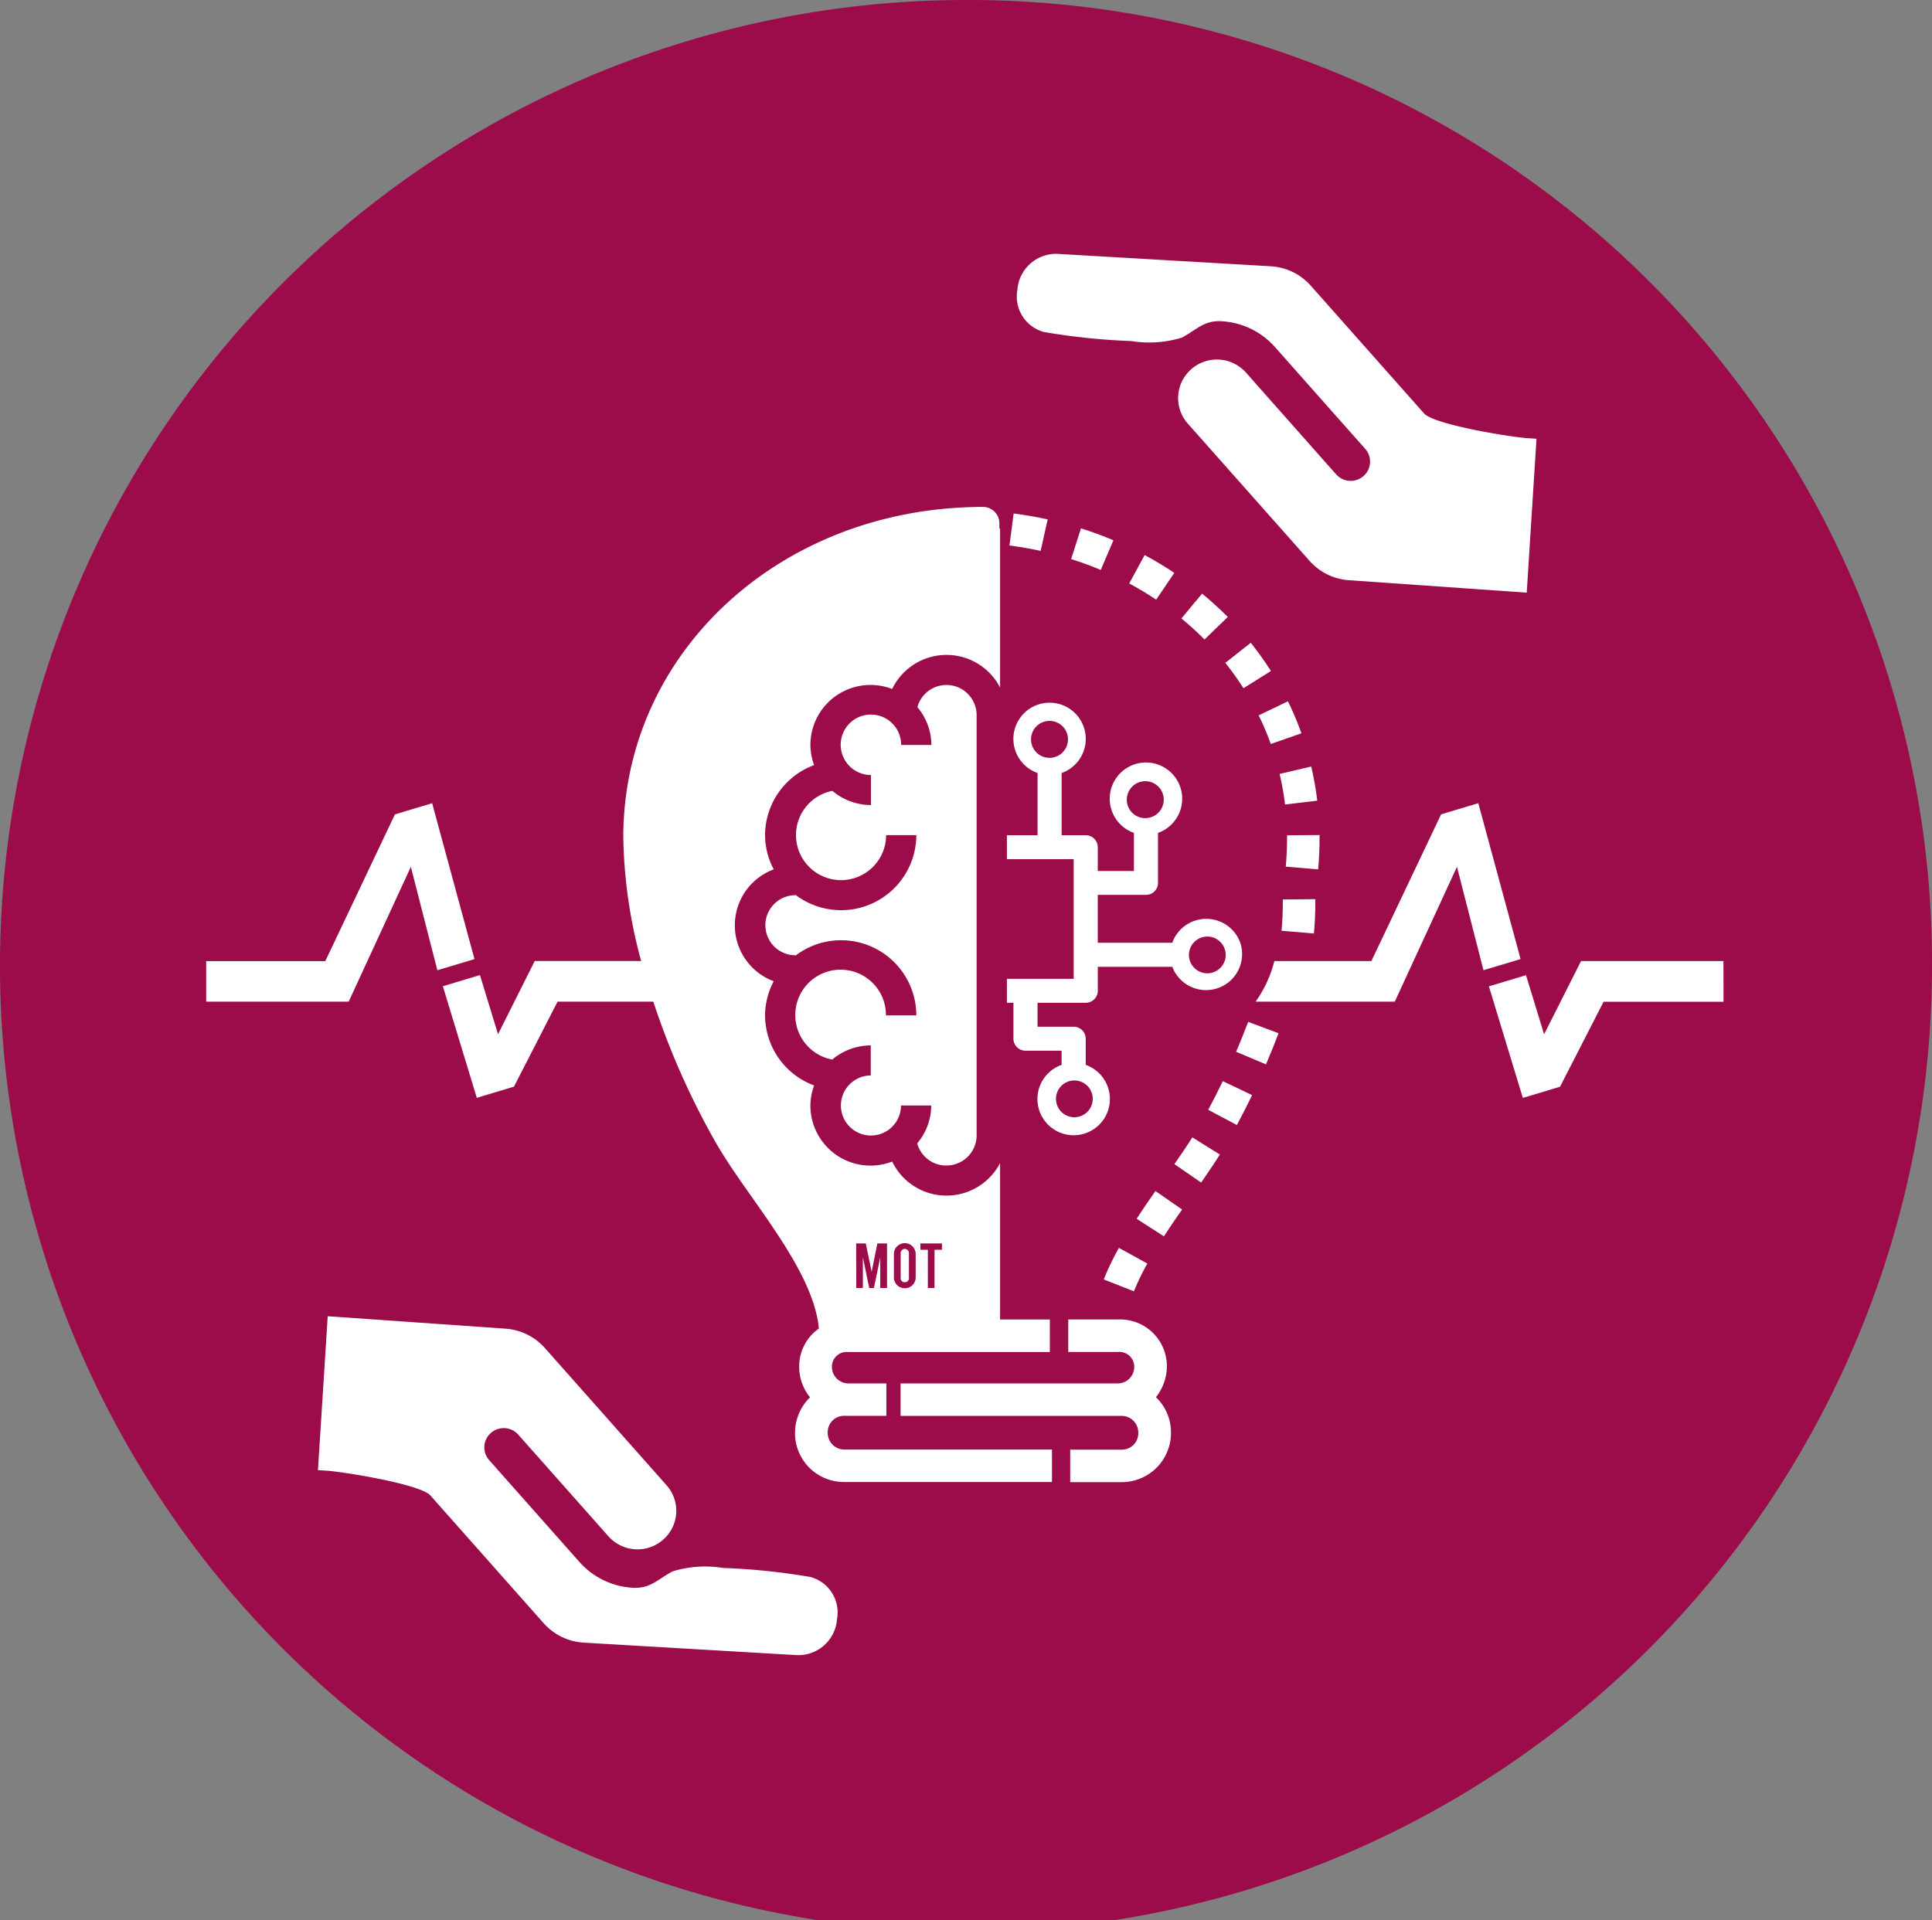
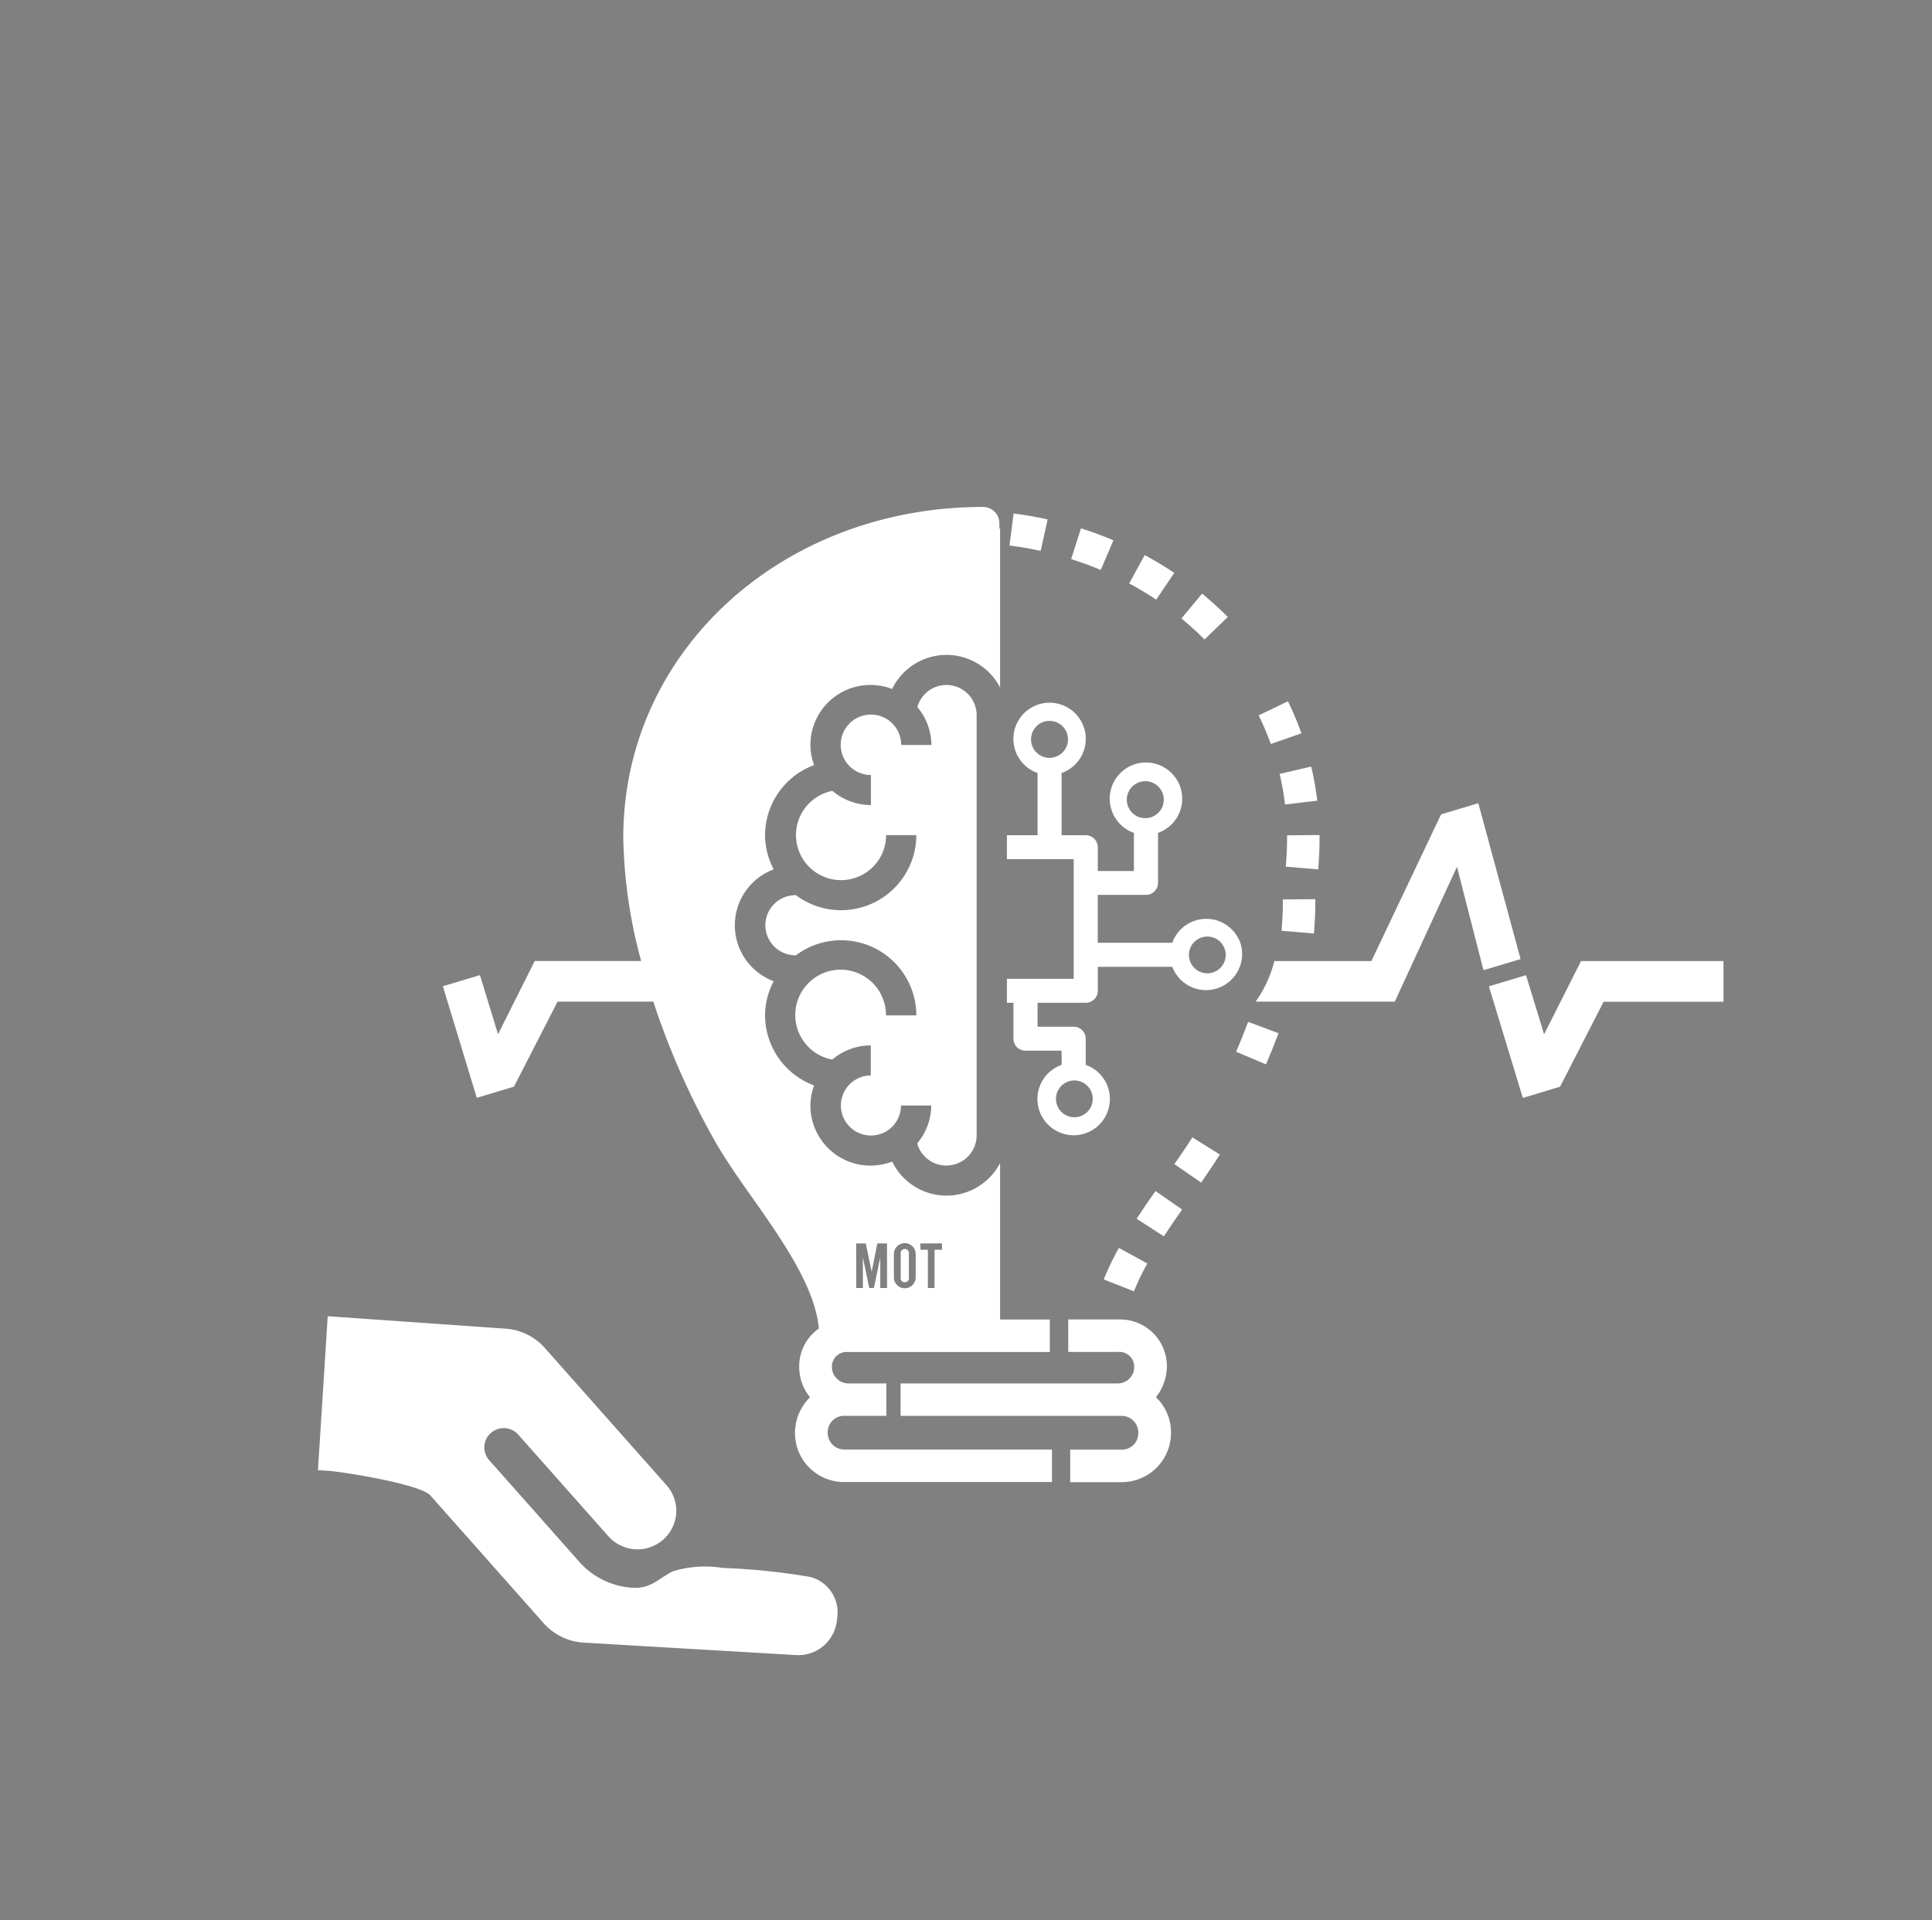
<svg xmlns="http://www.w3.org/2000/svg" width="82.706" height="82.221" viewBox="0 0 82.706 82.221">
  <rect x="0" y="0" width="82.706" height="82.221" fill="#808080" stroke="none" />
  <g id="Group_3087" data-name="Group 3087" transform="translate(-137.69)">
    <g id="Group_2881" data-name="Group 2881" transform="translate(137.69 0)">
      <g id="Group_3030" data-name="Group 3030">
-         <path id="Path_1177" data-name="Path 1177" d="M287.645,41.111A41.353,41.353,0,1,1,246.293,0a41.232,41.232,0,0,1,41.353,41.111" transform="translate(-204.94)" fill="#9c0c4a" />
        <path id="Path_1178" data-name="Path 1178" d="M238.845,37.188a2.14,2.14,0,0,0,.465-1.333,2,2,0,0,0-2.01-1.992l-.089,0h-2.123v1.391h2.123a.64.64,0,0,1,.7.577.485.485,0,0,1,0,.07.7.7,0,0,1-.7.7h-9.3v1.391h9.475a.711.711,0,0,1,.7.721v.025a.7.7,0,0,1-.7.7h-2.214v1.391h2.214a2.108,2.108,0,0,0,2.1-2.114v-.023a2.07,2.07,0,0,0-.644-1.5" transform="translate(-189.358 22.633)" fill="#fff" />
        <path id="Path_1179" data-name="Path 1179" d="M240.615,28.3a1.547,1.547,0,0,0-2.91.005h-3.19v-2.05h2.063a.516.516,0,0,0,.517-.514V23.6a1.551,1.551,0,1,0-1.032,0v1.633h-1.547V24.207A.514.514,0,0,0,234,23.7h-1.032V21.036a1.549,1.549,0,1,0-1.03,0V23.7h-1.312v1.026h2.86V29.85h-2.86v1.024h.28v1.54a.514.514,0,0,0,.515.512h1.547v.607a1.551,1.551,0,1,0,1.032,0V32.414a.514.514,0,0,0-.515-.514h-1.547V30.874H234a.514.514,0,0,0,.517-.512V29.336h3.19a1.544,1.544,0,0,0,2.91-1.031m-4.858-6.123a.791.791,0,1,1,.79.787.788.788,0,0,1-.79-.787m-4.1-2.581a.791.791,0,1,1,.792.786.789.789,0,0,1-.792-.786m1.858,14.6a.787.787,0,1,1-.79.787.789.789,0,0,1,.79-.787m5.686-4.588a.787.787,0,1,1,.79-.786.788.788,0,0,1-.79.786" transform="translate(-187.522 12.062)" fill="#fff" />
        <path id="Path_1180" data-name="Path 1180" d="M246.5,20.613l-1.593.479-2.984,6.281h-4.154a5.2,5.2,0,0,1-.8,1.737h5.956l2.662-5.773,1.134,4.428,1.589-.477Z" transform="translate(-183.216 13.777)" fill="#fff" />
        <path id="Path_1181" data-name="Path 1181" d="M252.961,24.665h-6.1v.005L245.282,27.8l-.774-2.531-1.589.477,1.453,4.778,1.593-.479,1.865-3.639h5.132Z" transform="translate(-179.182 16.486)" fill="#fff" />
        <path id="Path_1182" data-name="Path 1182" d="M232.218,38.156a1.292,1.292,0,0,0,1.294-1.286V18.863a1.292,1.292,0,0,0-2.537-.335,2.534,2.534,0,0,1,.6,1.622h-1.294a1.294,1.294,0,1,0-1.294,1.286v1.286a2.565,2.565,0,0,1-1.65-.607,1.929,1.929,0,1,0,2.3,1.894h1.294a3.223,3.223,0,0,1-5.176,2.556v.017a1.286,1.286,0,1,0,0,2.573v.017a3.221,3.221,0,0,1,5.176,2.556H229.63a1.941,1.941,0,1,0-2.3,1.892,2.575,2.575,0,0,1,1.65-.607V34.3a1.286,1.286,0,1,0,1.294,1.286h1.294a2.536,2.536,0,0,1-.6,1.623,1.291,1.291,0,0,0,1.244.949" transform="translate(-191.704 11.748)" fill="#fff" />
-         <path id="Path_1183" data-name="Path 1183" d="M219.873,20.613l-1.593.479L215.3,27.374h-5.1v1.737h6.1l2.662-5.773,1.135,4.428,1.589-.477Z" transform="translate(-201.374 13.778)" fill="#fff" />
        <path id="Path_1184" data-name="Path 1184" d="M234.387,33.885l-1.292-.509a11.475,11.475,0,0,1,.649-1.35l1.217.669A10.359,10.359,0,0,0,234.387,33.885Z" transform="translate(-185.845 21.406)" fill="#fff" />
        <path id="Path_1185" data-name="Path 1185" d="M235.1,32.506l-1.166-.751c.26-.4.532-.8.806-1.188l1.141.791c-.263.377-.529.761-.78,1.148" transform="translate(-185.277 20.43)" fill="#fff" />
        <path id="Path_1186" data-name="Path 1186" d="M236.038,31.123l-1.141-.787c.274-.394.535-.776.769-1.146l1.177.736c-.245.387-.517.787-.8,1.2" transform="translate(-184.623 19.509)" fill="#fff" />
-         <path id="Path_1187" data-name="Path 1187" d="M236.985,29.626l-1.225-.652q.325-.606.624-1.228l1.254.6c-.208.432-.425.861-.653,1.285" transform="translate(-184.038 18.545)" fill="#fff" />
        <path id="Path_1188" data-name="Path 1188" d="M237.751,28.046l-1.279-.541c.181-.425.354-.853.515-1.28l1.3.486q-.252.668-.537,1.335" transform="translate(-183.555 17.529)" fill="#fff" />
        <path id="Path_1189" data-name="Path 1189" d="M239.124,22.9l-1.386-.117c.037-.42.055-.829.055-1.215l0-.127,1.391-.012v.138c0,.424-.02.873-.059,1.331" transform="translate(-182.696 14.325)" fill="#fff" />
        <path id="Path_1190" data-name="Path 1190" d="M239.016,24.546l-1.386-.117c.037-.42.055-.829.055-1.213l0-.128,1.391-.012v.14c0,.422-.02.871-.059,1.33" transform="translate(-182.769 15.424)" fill="#fff" />
        <path id="Path_1191" data-name="Path 1191" d="M237.813,21.3a11.563,11.563,0,0,0-.232-1.31l1.354-.315a13.552,13.552,0,0,1,.258,1.461Z" transform="translate(-182.803 13.147)" fill="#fff" />
        <path id="Path_1192" data-name="Path 1192" d="M237.566,19.828a11.951,11.951,0,0,0-.519-1.226L238.3,18a13.089,13.089,0,0,1,.577,1.37Z" transform="translate(-183.165 12.028)" fill="#fff" />
-         <path id="Path_1193" data-name="Path 1193" d="M236.973,18.442a12.692,12.692,0,0,0-.777-1.086l1.089-.859a13.65,13.65,0,0,1,.863,1.208Z" transform="translate(-183.742 11.026)" fill="#fff" />
        <path id="Path_1194" data-name="Path 1194" d="M236.066,17.2a13.348,13.348,0,0,0-.99-.9l.886-1.064q.572.473,1.1,1Z" transform="translate(-184.502 10.181)" fill="#fff" />
        <path id="Path_1195" data-name="Path 1195" d="M234.9,16.155c-.369-.247-.759-.48-1.155-.694l.661-1.216c.436.235.863.492,1.269.762Z" transform="translate(-185.405 9.521)" fill="#fff" />
        <path id="Path_1196" data-name="Path 1196" d="M233.53,15.341c-.408-.172-.834-.329-1.267-.465l.421-1.316c.475.15.941.32,1.389.511Z" transform="translate(-186.409 9.063)" fill="#fff" />
        <path id="Path_1197" data-name="Path 1197" d="M232.024,14.781c-.436-.1-.884-.174-1.334-.232l.178-1.371c.49.063.98.148,1.457.254Z" transform="translate(-187.476 8.808)" fill="#fff" />
        <path id="Path_1198" data-name="Path 1198" d="M233.509,48.287a1.659,1.659,0,0,0,1.762-1.543,1.569,1.569,0,0,0-1.139-1.8,28.072,28.072,0,0,0-3.741-.387,4.753,4.753,0,0,0-2.163.148c-.617.327-.941.747-1.707.7a3.3,3.3,0,0,1-2.282-1.111l-3.858-4.353a.821.821,0,0,1,.074-1.165.832.832,0,0,1,1.171.073l3.858,4.351a1.665,1.665,0,0,0,2.344.147c.018-.017.037-.032.054-.05l.013-.013a1.642,1.642,0,0,0,.081-2.266l-5.207-5.874a2.478,2.478,0,0,0-1.713-.834l-7.587-.531-.418,6.59.391.025c.654.04,3.989.571,4.422,1.059l4.847,5.467a2.485,2.485,0,0,0,1.713.834Z" transform="translate(-199.44 22.579)" fill="#fff" />
-         <path id="Path_1199" data-name="Path 1199" d="M232.657,6.518a1.659,1.659,0,0,0-1.762,1.543,1.569,1.569,0,0,0,1.139,1.8,28.07,28.07,0,0,0,3.741.387,4.753,4.753,0,0,0,2.163-.148c.618-.327.941-.747,1.707-.7a3.3,3.3,0,0,1,2.282,1.111l3.858,4.353a.821.821,0,0,1-.074,1.165.833.833,0,0,1-1.171-.073L240.682,11.6a1.665,1.665,0,0,0-2.344-.147.734.734,0,0,0-.054.05l-.013.013a1.642,1.642,0,0,0-.081,2.266l5.208,5.874a2.479,2.479,0,0,0,1.714.834l7.587.531.418-6.59-.391-.025c-.655-.04-3.989-.571-4.422-1.059l-4.847-5.467a2.485,2.485,0,0,0-1.713-.834Z" transform="translate(-187.342 4.355)" fill="#fff" />
        <path id="Path_1200" data-name="Path 1200" d="M228.091,33.475a.168.168,0,0,0,.176-.189V32.246a.177.177,0,1,0-.352,0v1.041a.168.168,0,0,0,.176.189" transform="translate(-189.358 21.426)" fill="#fff" />
        <path id="Path_1201" data-name="Path 1201" d="M233.413,53.368a.712.712,0,0,1-.7-.721l0-.023a.7.7,0,0,1,.7-.7h1.811V50.537h-1.631a.711.711,0,0,1-.7-.721l0-.025a.629.629,0,0,1,.658-.6l.042,0h8.629V47.8h-2.13V41.1a2.584,2.584,0,0,1-4.62-.063,2.572,2.572,0,0,1-3.5-2.4,2.509,2.509,0,0,1,.159-.858,3.214,3.214,0,0,1-2.1-3,3.154,3.154,0,0,1,.371-1.463,2.555,2.555,0,0,1,0-4.79,3.156,3.156,0,0,1-.371-1.465,3.212,3.212,0,0,1,2.1-3,2.51,2.51,0,0,1-.159-.858,2.572,2.572,0,0,1,3.5-2.4,2.583,2.583,0,0,1,4.62-.063V13.932h-.03v-.224a.7.7,0,0,0-.7-.7c-8.634,0-15.4,6.215-15.4,14.148a21.3,21.3,0,0,0,.765,5.294h-4.556v0L218.6,35.585l-.774-2.531-1.588.477,1.453,4.778,1.591-.479,1.866-3.639h4.1a33.186,33.186,0,0,0,2.648,5.989c.435.764,1,1.568,1.6,2.421,1.27,1.8,2.684,3.826,2.838,5.587a1.967,1.967,0,0,0-.841,1.652,2.05,2.05,0,0,0,.463,1.291,2.136,2.136,0,0,0-.643,1.54,2.094,2.094,0,0,0,2.1,2.087h8.9V53.368Zm3.266-8.826h.926v.272h-.319v1.637H237V44.814h-.317Zm-1.133.434a.467.467,0,0,1,.933,0v1.041a.467.467,0,0,1-.933,0Zm-1.614-.434h.411l.252,1.218.242-1.218h.416v1.909h-.29v-1.31l-.272,1.31h-.2l-.272-1.31v1.31h-.285Z" transform="translate(-197.28 8.698)" fill="#fff" />
      </g>
    </g>
  </g>
</svg>